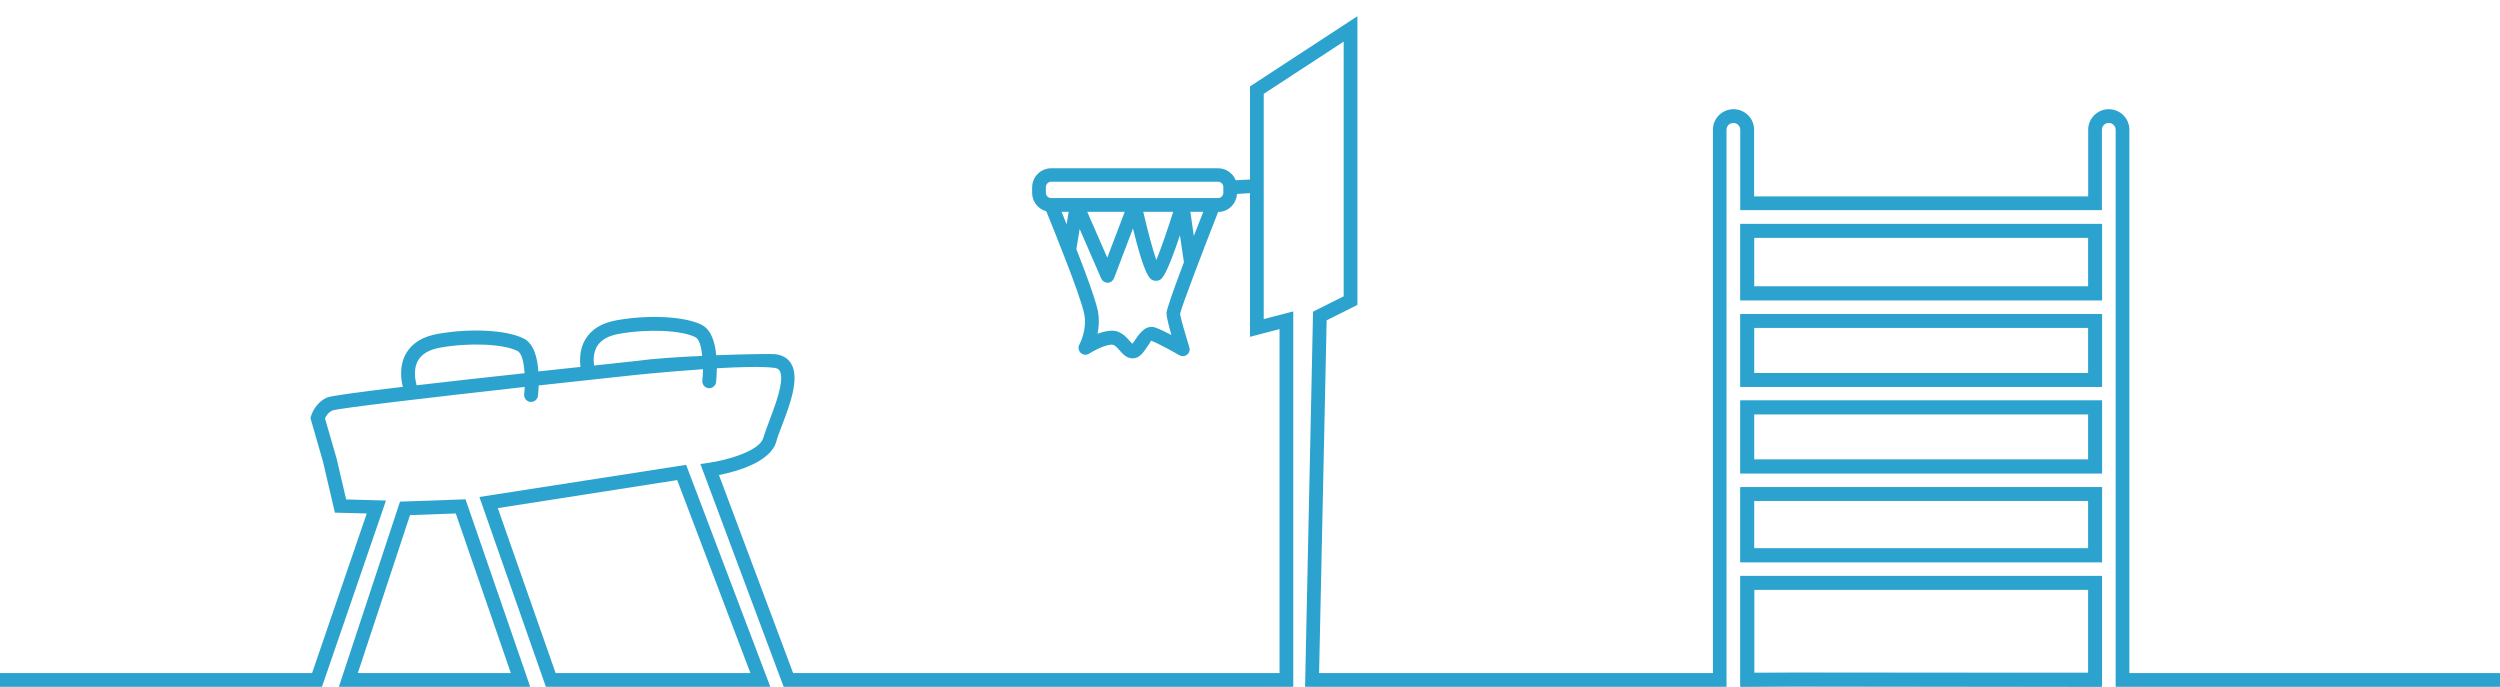
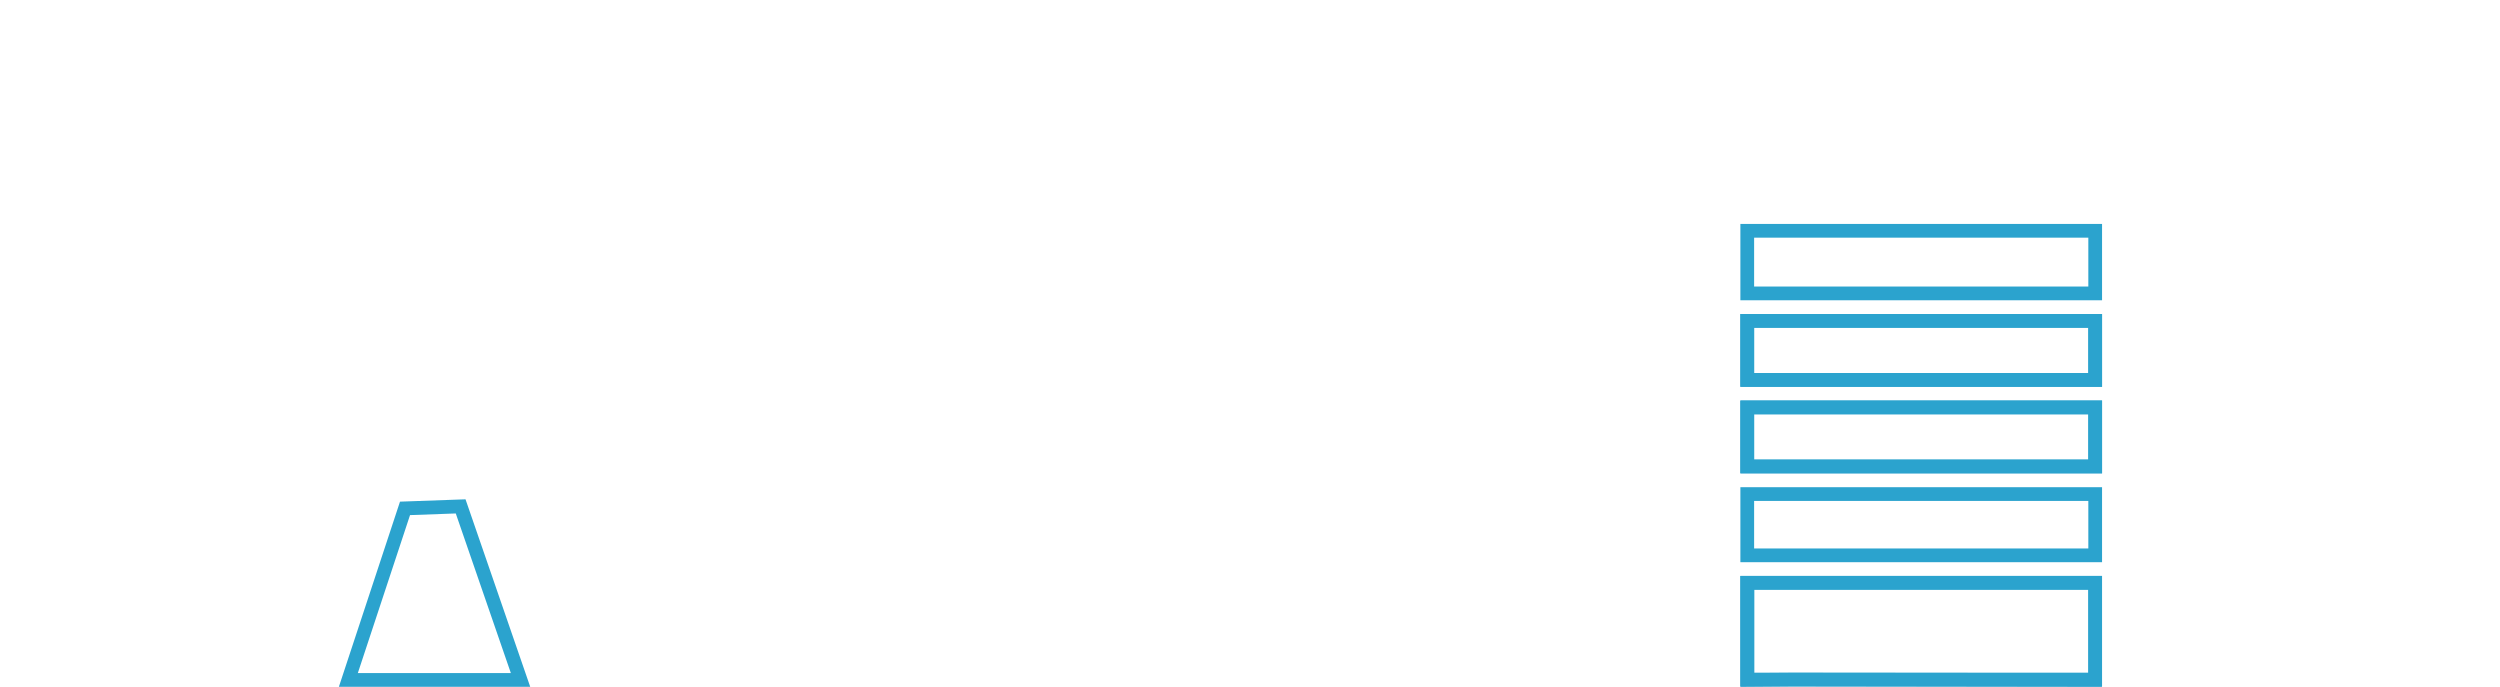
<svg xmlns="http://www.w3.org/2000/svg" xmlns:ns1="http://ns.adobe.com/AdobeIllustrator/10.0/" version="1.1" id="Sekundar" x="0px" y="0px" width="182px" height="50px" viewBox="0 0 182 50" xml:space="preserve">
  <switch>
    <g ns1:extraneous="self">
      <g id="Sport_Kopie">
        <g>
          <path fill="#2BA3CE" d="M153.02,49.97H126.7v-8.04h26.33V49.97z M127.7,48.97h24.33v-6.04H127.7V48.97z M153.02,40.93H126.7      v-5.46h26.33V40.93z M127.7,39.93h24.33v-3.46H127.7V39.93z M153.02,34.46H126.7v-5.3h26.33V34.46z M127.7,33.46h24.33v-3.3      H127.7V33.46z M153.02,28.16H126.7v-5.3h26.33V28.16z M127.7,27.16h24.33v-3.3H127.7V27.16z M153.02,21.86H126.7V16.3h26.33      V21.86z M127.7,20.86h24.33V17.3H127.7V20.86z" />
          <g>
            <path fill="#2BA3CE" d="M29.12,36.52L24.67,50H38.6l-4.71-13.65L29.12,36.52z M26.05,49l3.8-11.5l3.33-0.12L37.19,49H26.05z" />
-             <path fill="#2BA3CE" d="M34.9,36.18L39.74,50h16.34l-6.13-16.16L34.9,36.18z M40.45,49l-4.21-12.01l13.06-2.04L54.63,49H40.45z       " />
-             <path fill="#2BA3CE" d="M126.7,21.86h26.33V16.3H126.7V21.86z M127.7,17.3h24.33v3.56H127.7V17.3z" />
-             <path fill="#2BA3CE" d="M126.7,40.93h26.33v-5.46H126.7V40.93z M127.7,36.46h24.33v3.46H127.7V36.46z" />
            <path fill="#2BA3CE" d="M126.7,34.46h26.33v-5.3H126.7V34.46z M127.7,30.16h24.33v3.3H127.7V30.16z" />
            <path fill="#2BA3CE" d="M126.7,50l3.77-0.03L153.02,50v-8.07H126.7V50z M127.7,42.93h24.33V49l-21.56-0.02l-2.76,0.02V42.93z" />
            <path fill="#2BA3CE" d="M126.7,28.16h26.33v-5.3H126.7V28.16z M127.7,23.86h24.33v3.3H127.7V23.86z" />
          </g>
-           <path fill="#2BA3CE" d="M182,49h-26.98V9.45c0-0.83-0.67-1.5-1.5-1.5s-1.5,0.67-1.5,1.5v4.85H127.7V9.45      c0-0.83-0.67-1.5-1.5-1.5s-1.5,0.67-1.5,1.5V49H96.03l0.55-25.68l2.24-1.12V1.18L91,6.29v6.78l-1.04,0.05      c-0.21-0.51-0.7-0.87-1.28-0.87H76.53c-0.76,0-1.39,0.62-1.39,1.39v0.41c0,0.64,0.44,1.17,1.03,1.33      c0.48,1.18,2.5,6.15,2.76,7.46c0.24,1.17-0.34,2.23-0.35,2.24c-0.11,0.2-0.07,0.45,0.1,0.61c0.17,0.16,0.42,0.18,0.62,0.05      c0.25-0.16,1.01-0.6,1.59-0.65c0.23-0.01,0.36,0.12,0.62,0.42c0.23,0.26,0.51,0.58,0.95,0.58c0.49,0,0.78-0.43,1.04-0.82      c0.11-0.16,0.29-0.42,0.29-0.47c0.47,0.16,1.65,0.82,2.07,1.06c0.18,0.1,0.4,0.09,0.56-0.04c0.16-0.13,0.23-0.34,0.16-0.54      c-0.31-1.01-0.66-2.24-0.67-2.43c0.08-0.46,1.69-4.67,2.77-7.42c0.74,0,1.33-0.59,1.37-1.31L91,14.06v10.46l2.15-0.56V49H57.74      l-5.4-14.42c1.22-0.24,3.77-0.92,4.18-2.45c0.07-0.28,0.22-0.67,0.39-1.11c0.59-1.54,1.32-3.47,0.69-4.54      c-0.16-0.27-0.49-0.61-1.12-0.69c-0.27-0.04-2.18-0.01-4.34,0.07c-0.08-0.91-0.35-1.85-1.05-2.21      c-1.23-0.62-3.85-0.76-6.23-0.33c-1.06,0.19-1.82,0.66-2.25,1.39c-0.42,0.71-0.41,1.49-0.35,2c-0.96,0.1-1.99,0.22-3.07,0.33      c-0.06-0.97-0.31-2.02-1.07-2.4c-1.24-0.62-3.88-0.76-6.27-0.33c-1.07,0.19-1.84,0.66-2.27,1.39c-0.59,1-0.34,2.14-0.25,2.46      c-3.02,0.36-5.27,0.66-5.53,0.78c-0.9,0.42-1.15,1.32-1.16,1.36l-0.04,0.13l0.92,3.2l0.86,3.69l2.32,0.06L22.72,49H0v1h23.44      l4.66-13.56l-2.9-0.08l-0.69-2.96l-0.85-2.94c0.07-0.16,0.23-0.44,0.55-0.58c0.57-0.18,7.16-0.95,13.99-1.71      c-0.01,0.18-0.02,0.36-0.04,0.53c-0.03,0.27,0.16,0.52,0.44,0.56c0.02,0,0.04,0,0.06,0c0.25,0,0.47-0.19,0.5-0.44      c0.02-0.14,0.04-0.41,0.06-0.76c2.25-0.25,4.5-0.49,6.54-0.71v0c0.04-0.01,2.7-0.29,5.42-0.47c-0.01,0.29-0.02,0.57-0.05,0.82      c-0.03,0.27,0.16,0.52,0.44,0.56c0.02,0,0.04,0,0.06,0c0.25,0,0.47-0.19,0.5-0.44c0.02-0.17,0.05-0.55,0.06-1.01      c1.72-0.1,3.33-0.14,4.18-0.03c0.26,0.03,0.34,0.13,0.39,0.21c0.39,0.65-0.33,2.54-0.76,3.67c-0.18,0.48-0.34,0.9-0.43,1.21      c-0.26,0.99-2.78,1.66-3.96,1.82l-0.62,0.09L57.05,50h37.1V22.67L92,23.23V6.83l5.82-3.8v18.54l-2.23,1.12L95.01,50h30.68V9.45      c0-0.28,0.22-0.5,0.5-0.5s0.5,0.22,0.5,0.5v5.85h26.33V9.45c0-0.28,0.22-0.5,0.5-0.5s0.5,0.22,0.5,0.5V50H182V49z M77.28,15.42      h0.52l-0.15,0.91C77.51,15.98,77.38,15.67,77.28,15.42z M84.92,22.79c0,0.27,0.17,0.95,0.36,1.6c-0.42-0.22-0.87-0.44-1.16-0.54      c-0.7-0.24-1.15,0.41-1.45,0.85c-0.06,0.1-0.16,0.24-0.24,0.33c-0.05-0.05-0.12-0.13-0.17-0.19c-0.29-0.33-0.72-0.83-1.45-0.76      c-0.31,0.03-0.62,0.11-0.91,0.22c0.1-0.48,0.14-1.06,0.02-1.68c-0.16-0.79-0.87-2.73-1.56-4.48l0.24-1.47l1.57,3.61      c0.08,0.18,0.26,0.3,0.46,0.3c0,0,0.01,0,0.01,0c0.2,0,0.38-0.13,0.46-0.32l1.38-3.63c0.85,3.51,1.24,3.68,1.44,3.77      c0.15,0.06,0.37,0.06,0.51-0.02c0.15-0.08,0.47-0.26,1.47-3.25l0.29,1.96C85.35,21.31,84.92,22.57,84.92,22.79z M79.15,15.42      h2.73l-1.27,3.34L79.15,15.42z M83.23,15.42h2.18c-0.43,1.34-0.9,2.72-1.23,3.51C83.9,18.13,83.54,16.75,83.23,15.42z       M86.66,15.42h0.94c-0.25,0.63-0.47,1.21-0.69,1.76L86.66,15.42z M89.06,14.03c0,0.21-0.17,0.39-0.39,0.39h-0.34c0,0,0,0,0,0      H76.53c-0.21,0-0.39-0.17-0.39-0.39v-0.41c0-0.21,0.17-0.39,0.39-0.39h12.14c0.21,0,0.39,0.17,0.39,0.39V14.03z M30.32,28.05      c0-0.04,0-0.08-0.01-0.11c0-0.01-0.31-0.97,0.14-1.72c0.28-0.47,0.81-0.77,1.58-0.91c2.13-0.38,4.61-0.28,5.64,0.24      c0.32,0.16,0.47,0.84,0.52,1.62C35.54,27.45,32.74,27.77,30.32,28.05z M46.39,26.27c-0.8,0.09-1.88,0.2-3.14,0.34      c-0.05-0.35-0.07-0.91,0.21-1.39c0.28-0.46,0.8-0.77,1.57-0.91c2.12-0.38,4.57-0.28,5.6,0.24c0.28,0.14,0.43,0.7,0.49,1.36      C49.34,25.99,47.52,26.11,46.39,26.27z" />
        </g>
      </g>
    </g>
  </switch>
</svg>